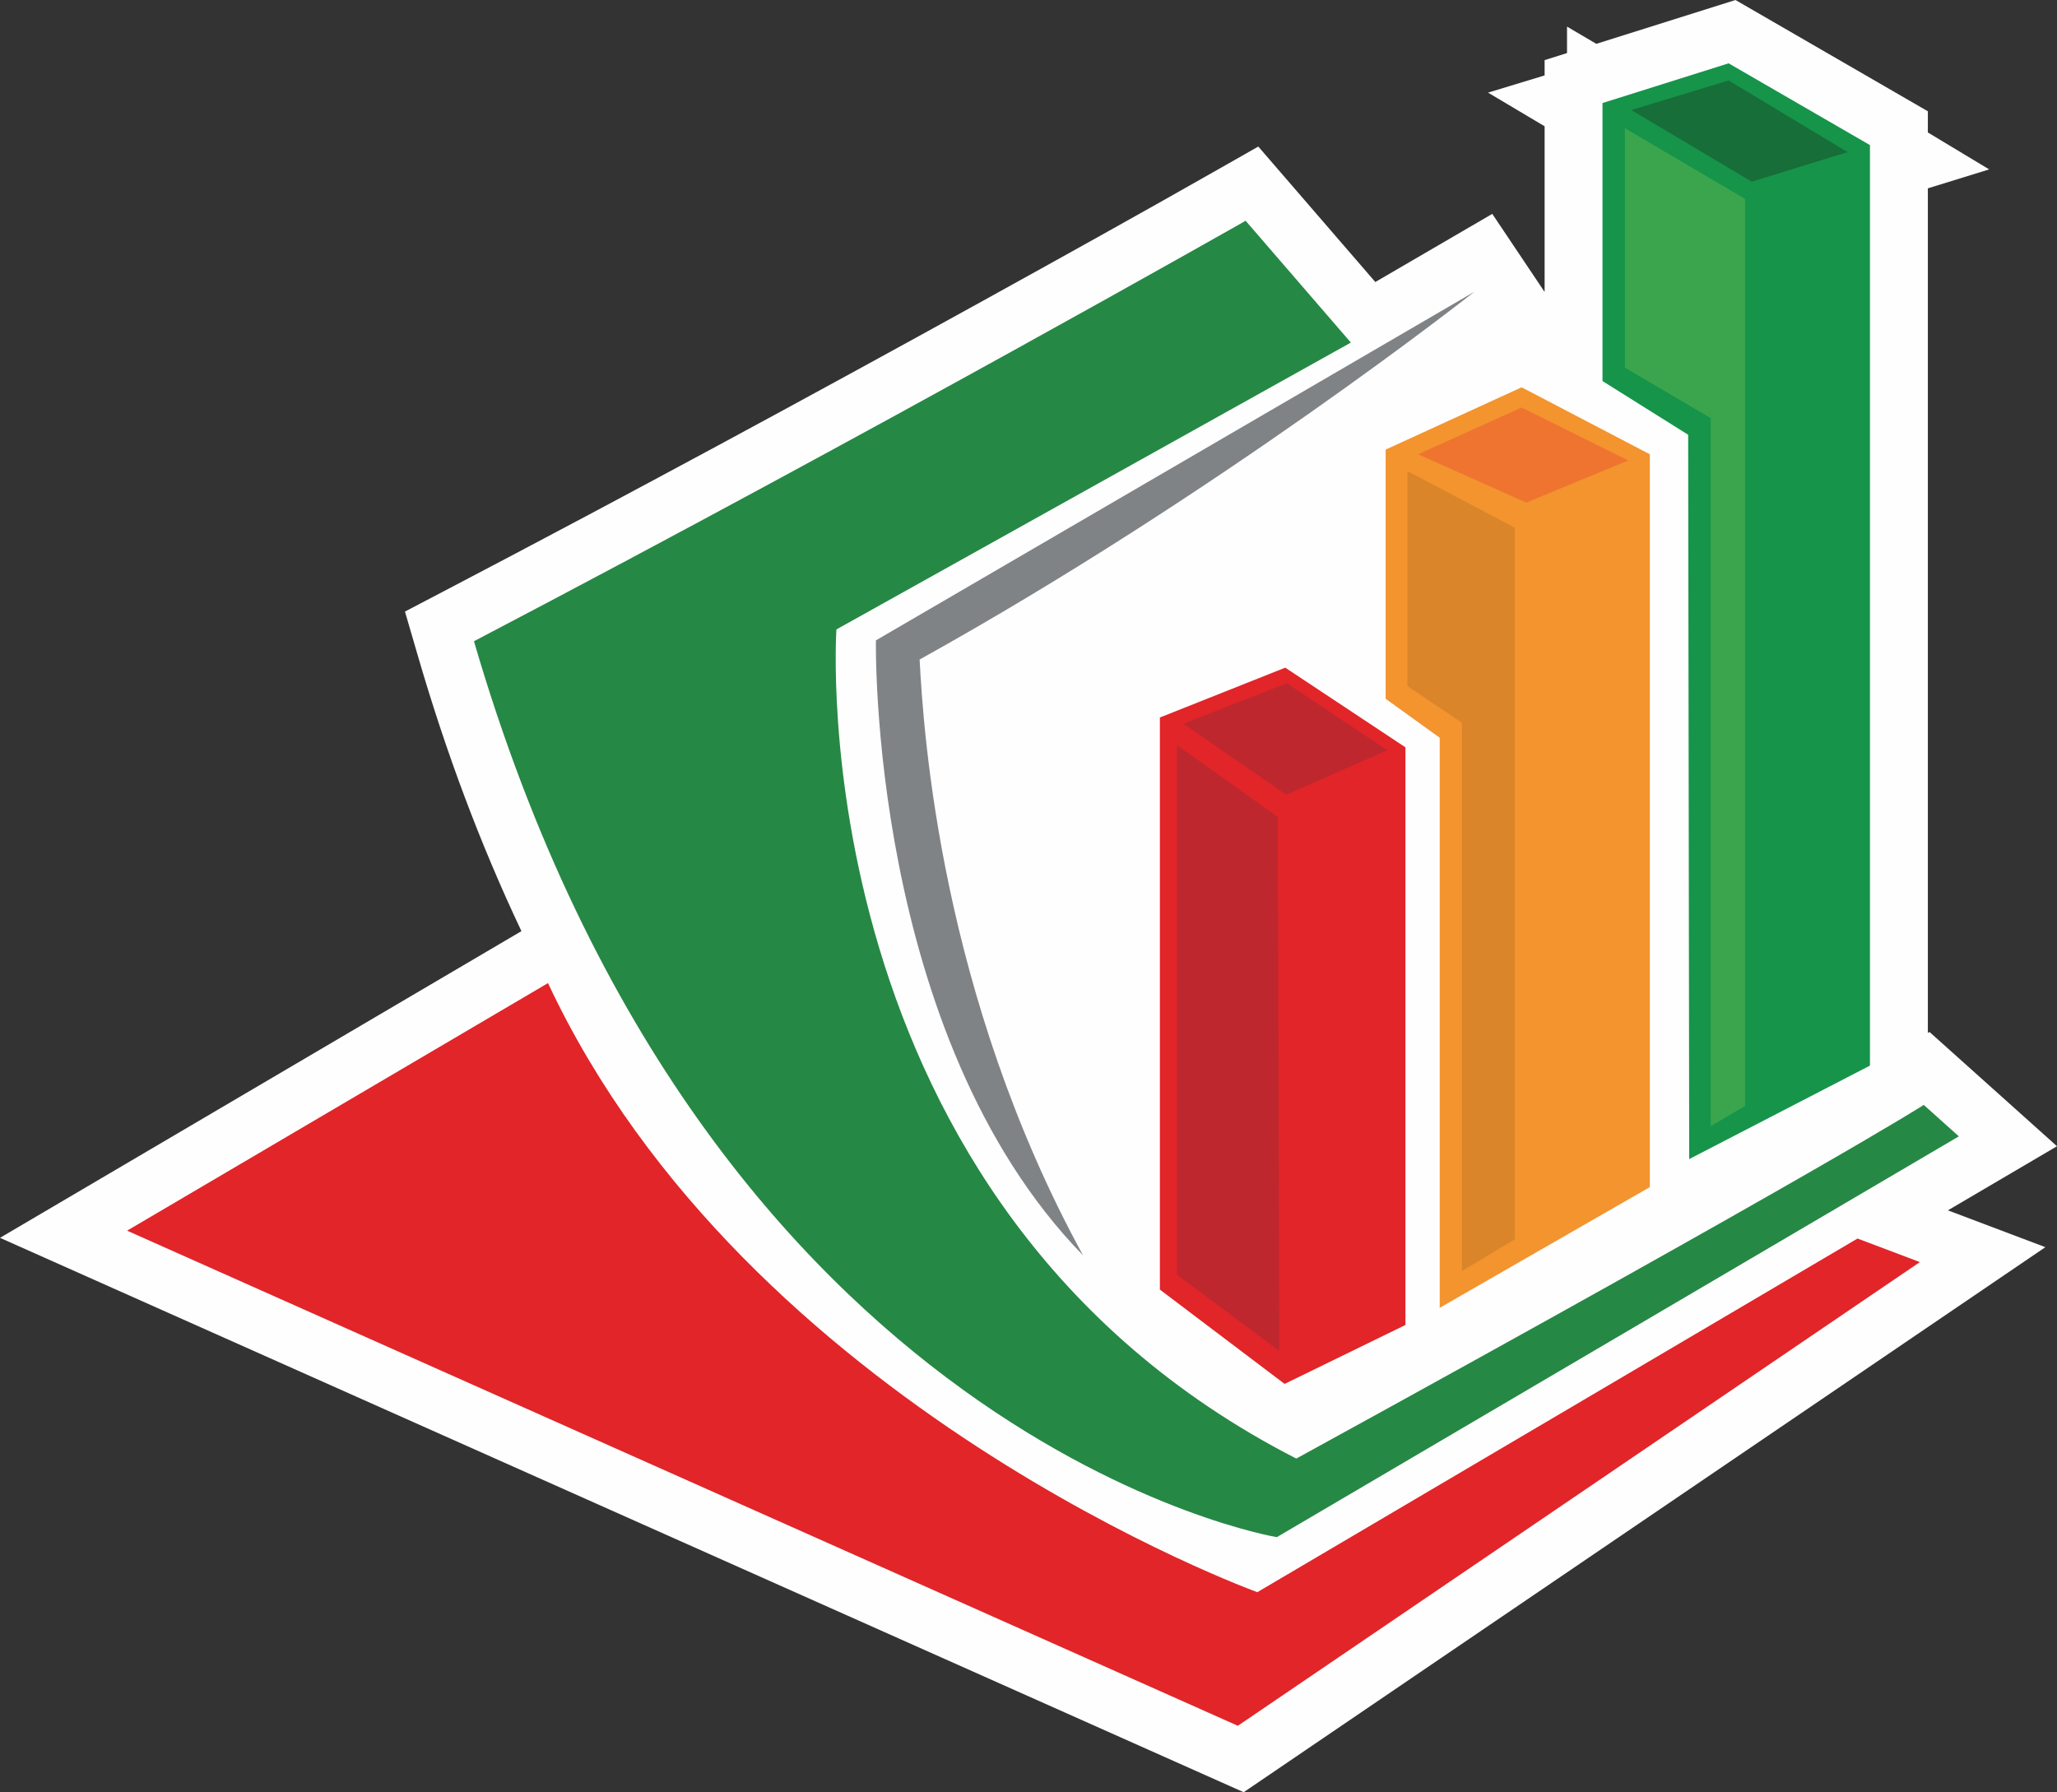
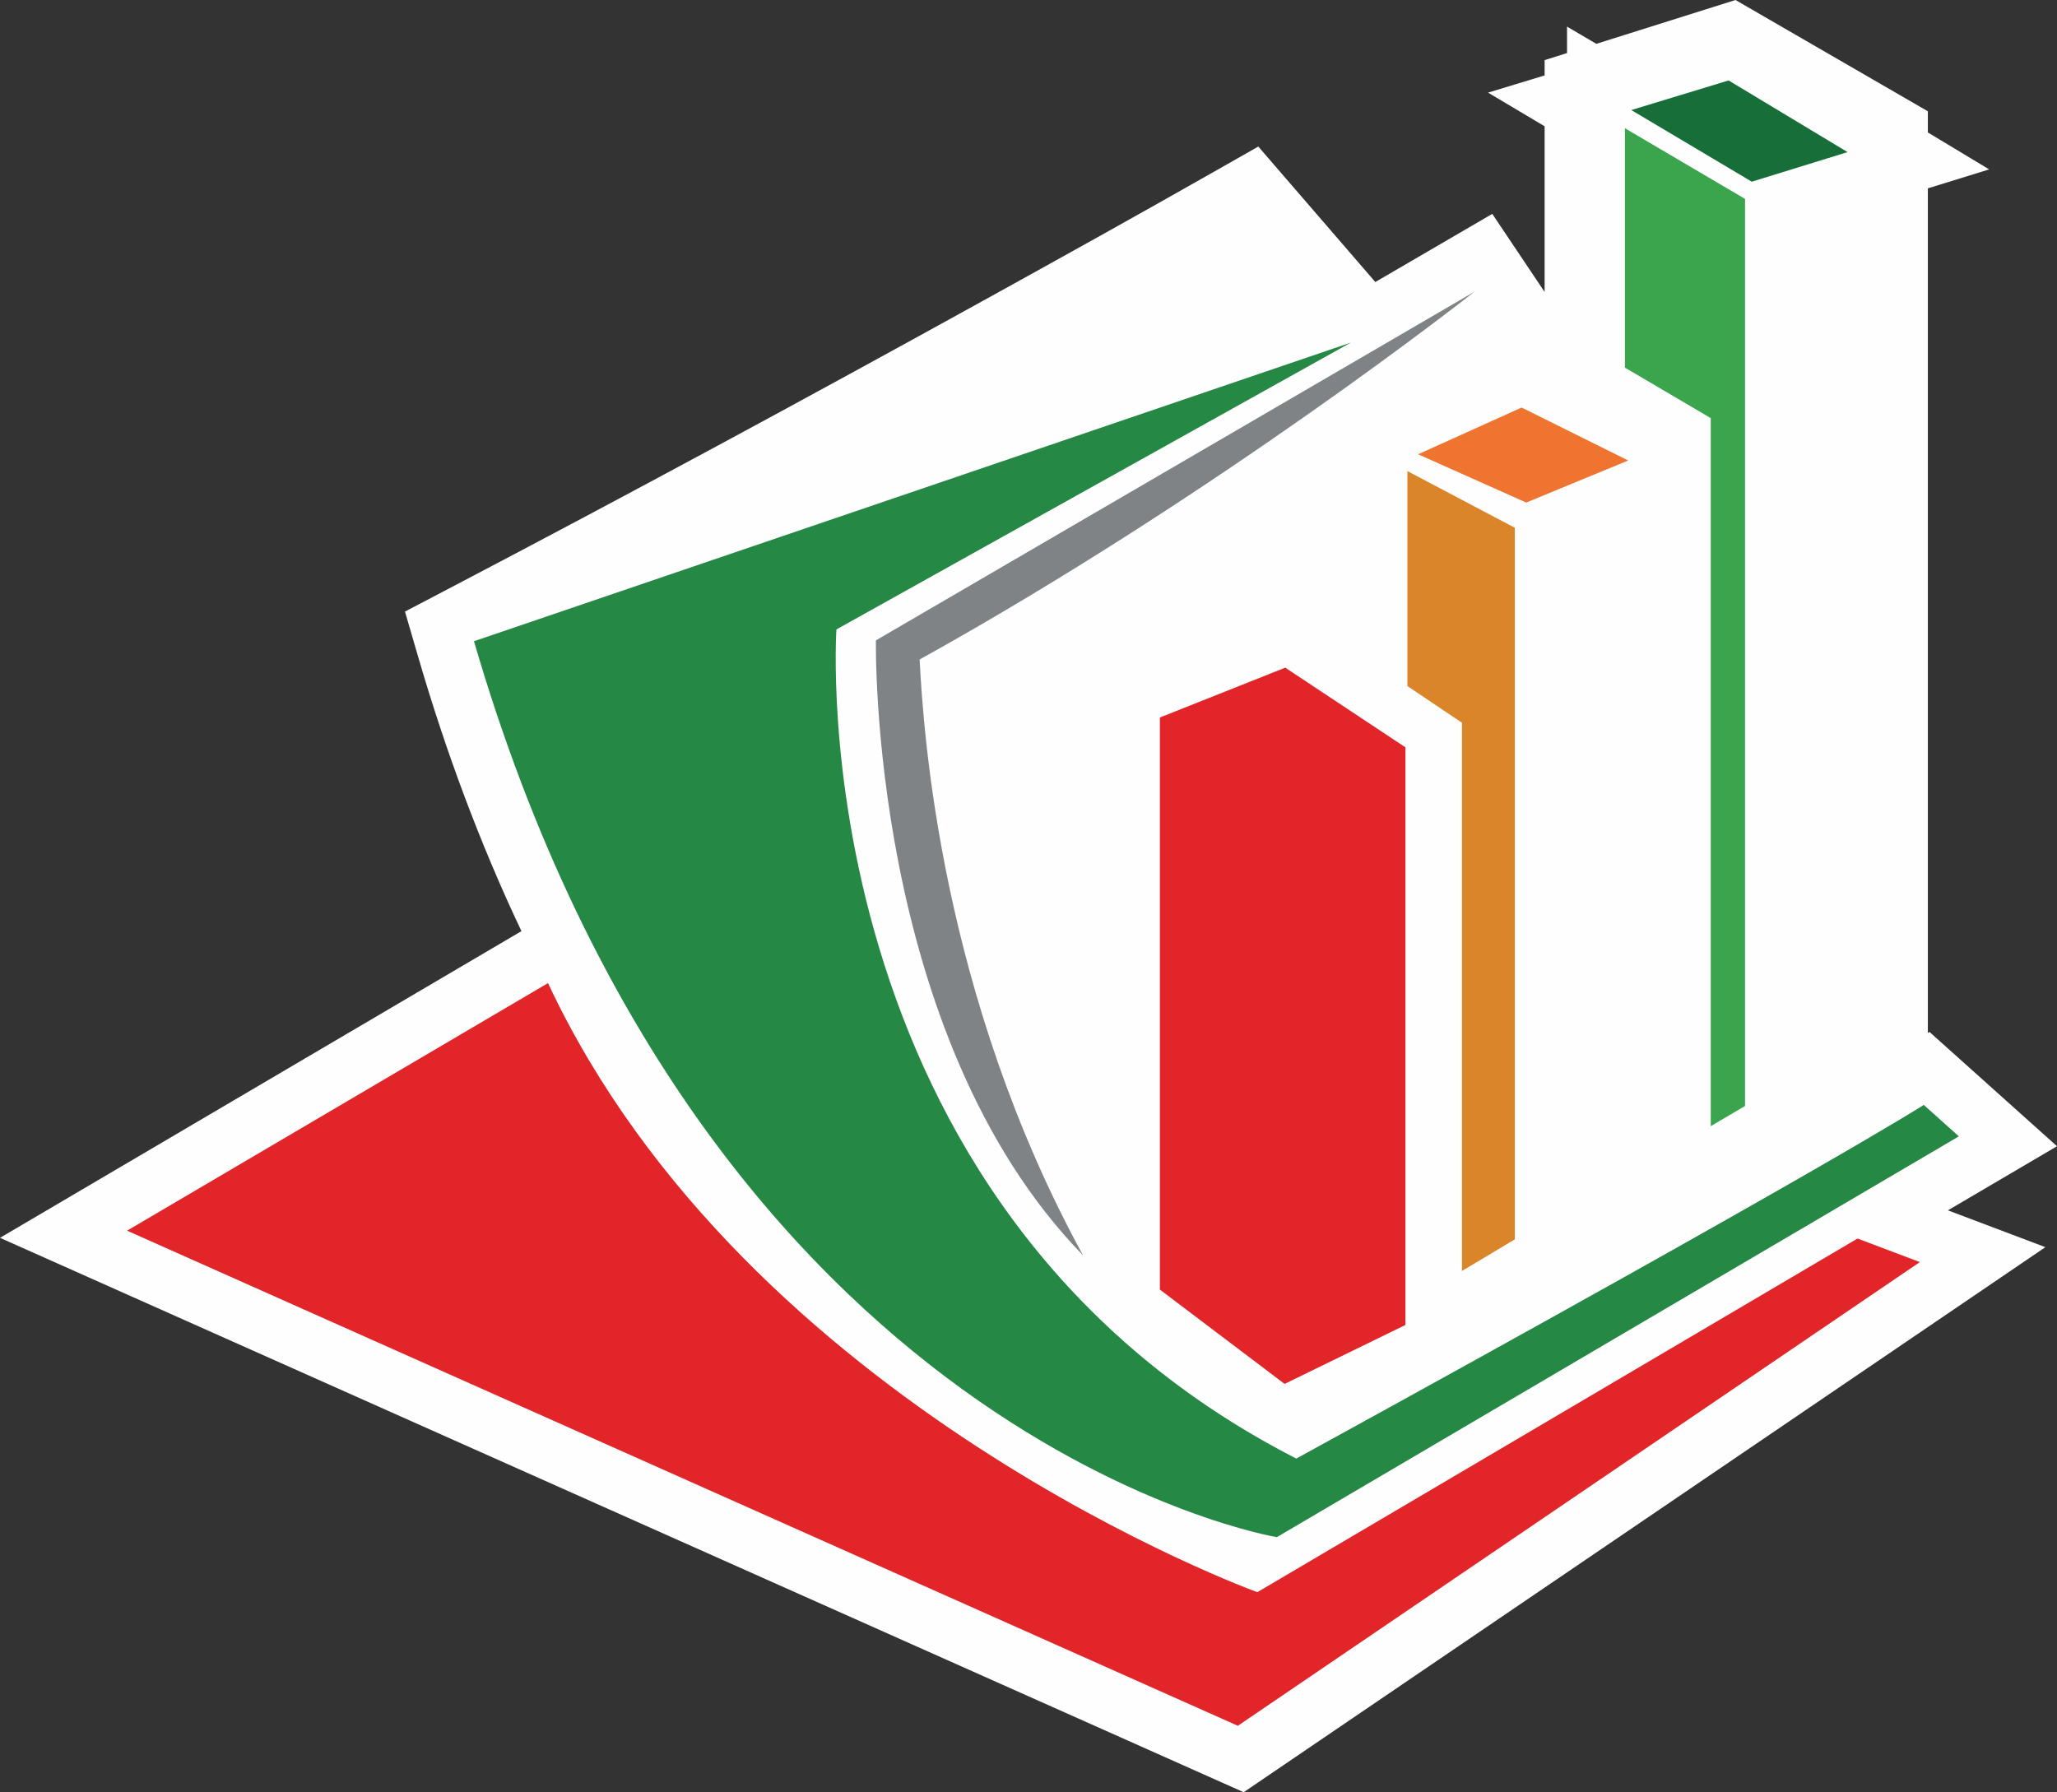
<svg xmlns="http://www.w3.org/2000/svg" data-bbox="0.01 -0.01 10850.819 9454.34" viewBox="0 0 10850.82 9454.35" height="5292.699" width="1607.2mm" shape-rendering="geometricPrecision" text-rendering="geometricPrecision" image-rendering="optimizeQuality" fill-rule="evenodd" clip-rule="evenodd" data-type="ugc">
  <rect x="0" y="0" width="10850.82" height="9454.35" fill="#333333" stroke="none" />
  <g>
    <path fill="#fefefe" d="m8054.91 1711.09 93.04 48.59v-122.1z" />
    <path d="M5903.27 3539.53v-205.01l184.4 131.7 727.47-289.21 188.91 125.23v-781.93l-28.69-12.81c-584.64 406.97-1187.83 793.96-1806.9 1145.79 66.36 852.68 279.89 1716.01 644.6 2490.57V3894.99l-221.58-152.94 221.58-86.7v-79.97l90.2-35.86z" fill="#fefefe" />
    <path d="M8266.13 279.92V140.34l154.54 90.9L9154.81-.01l1014.76 587.05v111.71l323.48 194.84-323.48 99.96v4455.68l8.6-5.55 672.66 602.94-575.49 338.21 514.15 194.26-4228.96 2875.24L.01 6529.86 2750.61 4912c-219.59-463.51-399.32-948.43-543.44-1442.51l-70.97-243.31 223.23-116.87c947.5-496.03 1888.78-1004.85 2825.05-1522.1 413.07-228.2 826.02-457.59 1236.31-690.87l216.82-123.28 617.3 714.64 617.01-359.45 276.03 411.84V666.08l-298.42-177.46 298.42-90.74v-80.75l118.18-37.23z" fill="#fefefe" />
-     <path d="M7068.77 3205.2c194.28 162.92 406.43 309.79 636.4 439.52l-675.36-510.73 38.95 71.22z" fill="#fefefe" />
-     <path d="M7125.88 1807.2 4412.14 3320.47s-205.63 3026.44 2425.9 4373.86c2795.98-1534 3309.99-1865.62 3309.99-1865.62l185 165.82L6735.26 8108.9s-3001.61-497.53-4235.1-4726.27C4638.28 2263.29 6570.8 1164.59 6570.8 1164.59z" fill="#268845" fill-rule="nonzero" />
+     <path d="M7125.88 1807.2 4412.14 3320.47s-205.63 3026.44 2425.9 4373.86c2795.98-1534 3309.99-1865.62 3309.99-1865.62l185 165.82L6735.26 8108.9s-3001.61-497.53-4235.1-4726.27z" fill="#268845" fill-rule="nonzero" />
    <path d="M2890.75 5186.08 670.42 6492.04l5859.27 2611.87 3597.77-2446.1-328.95-124.29-3166.07 1865.59s-2693.17-974.32-3741.69-3213.03" fill="#e12529" fill-rule="nonzero" />
    <path fill="#e12529" fill-rule="nonzero" d="M6118.46 3784.98v3017.95l657.9 497.52 637.36-310.9V3942.34l-633.96-420.26z" />
-     <path fill="#f3942e" fill-rule="nonzero" d="m7309.45 2371.75 717.13-328.66 676.37 353.26v3865.93l-1108.3 636.75V3891.84l-285.2-205.55z" />
-     <path fill="#16944a" fill-rule="nonzero" d="m8453.35 2010.22 451.86 283.32 5.52 3820.87 953.43-493.07V765.39l-745.63-431.36-665.18 209.53z" />
-     <path fill="#bf272e" fill-rule="nonzero" d="m6787.95 3604.22 529.69 353.29-532.65 235.13-543.03-374.8z" />
    <path fill="#ee7430" fill-rule="nonzero" d="m7480.59 2396.35 545.99-246.46 562.29 279.36-537.86 221.86z" />
    <path fill="#176e39" fill-rule="nonzero" d="m8605.17 580.5 635.61 377.98 505.26-156.12-627.51-377.96z" />
    <path d="m7778.25 1538.47-3157.7 1839.55s-40.12 2082.15 1092.68 3244.46c-751.82-1374.54-842.05-2759.27-862.13-3143.41 1583.91-879.32 2927.15-1940.61 2927.15-1940.61z" fill="#808386" fill-rule="nonzero" />
-     <path fill="#bf272e" fill-rule="nonzero" d="M6208.67 3930v2794.01l539.42 402.36-7.38-2816.36z" />
    <path fill="#da8529" fill-rule="nonzero" d="M7424.15 2485.17v1134.01l287.75 193.36v2892.23l278.92-167V2784.03z" />
    <path fill="#3ba54e" fill-rule="nonzero" d="M8571.53 676.49v1262.84l452.7 266.27v3735.23l181.02-106.57v-4785z" />
  </g>
</svg>